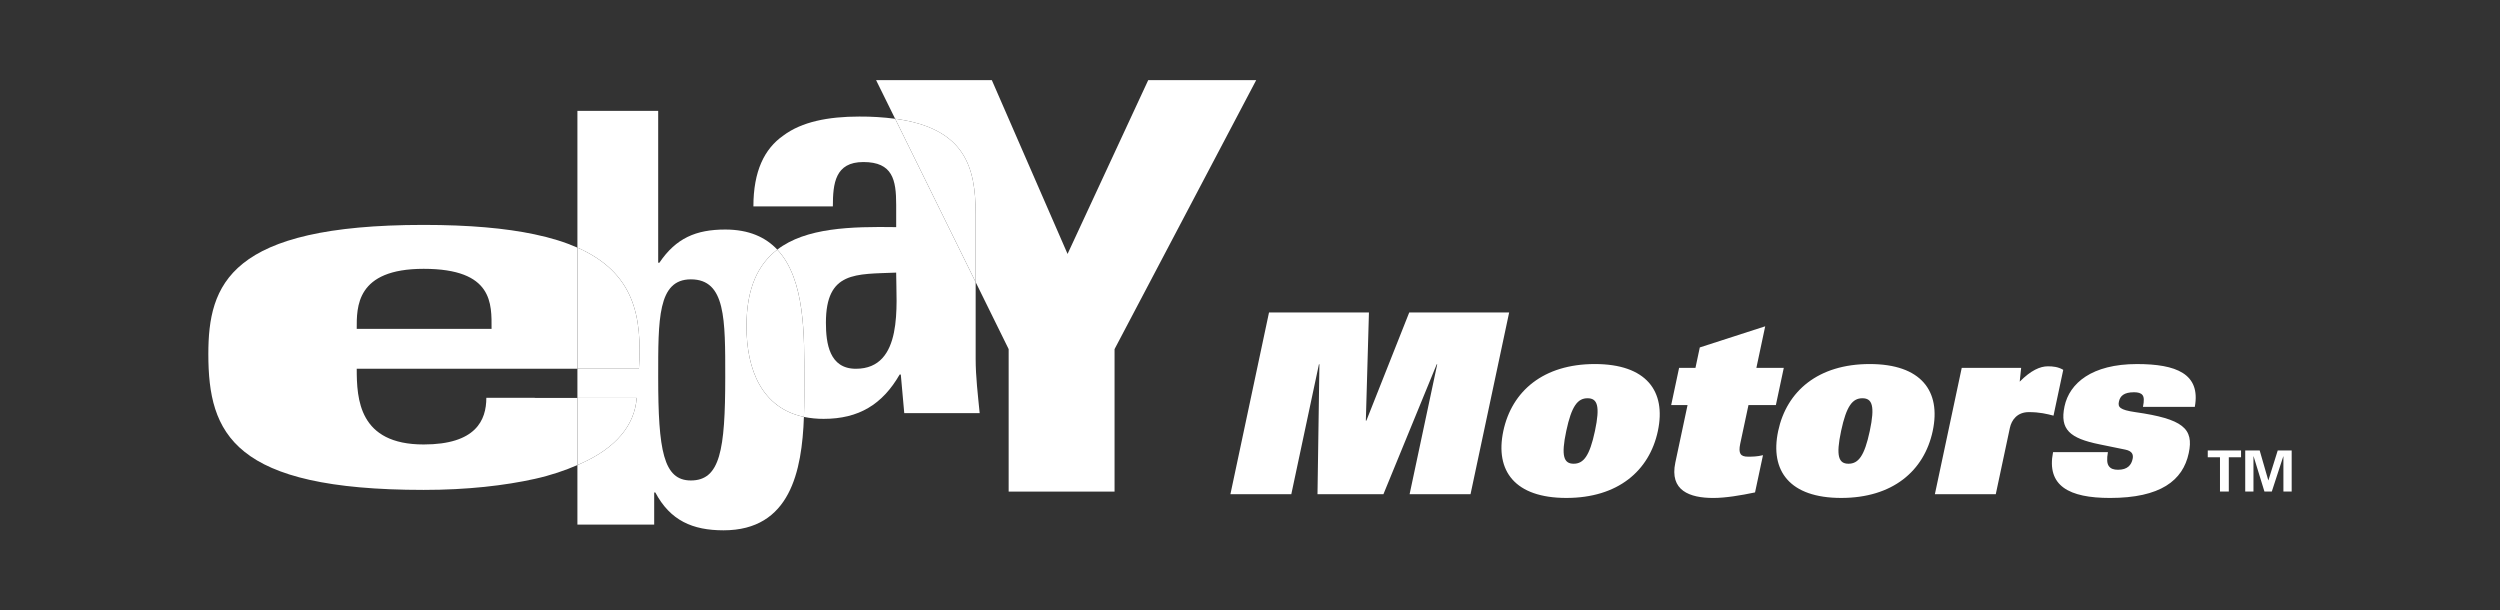
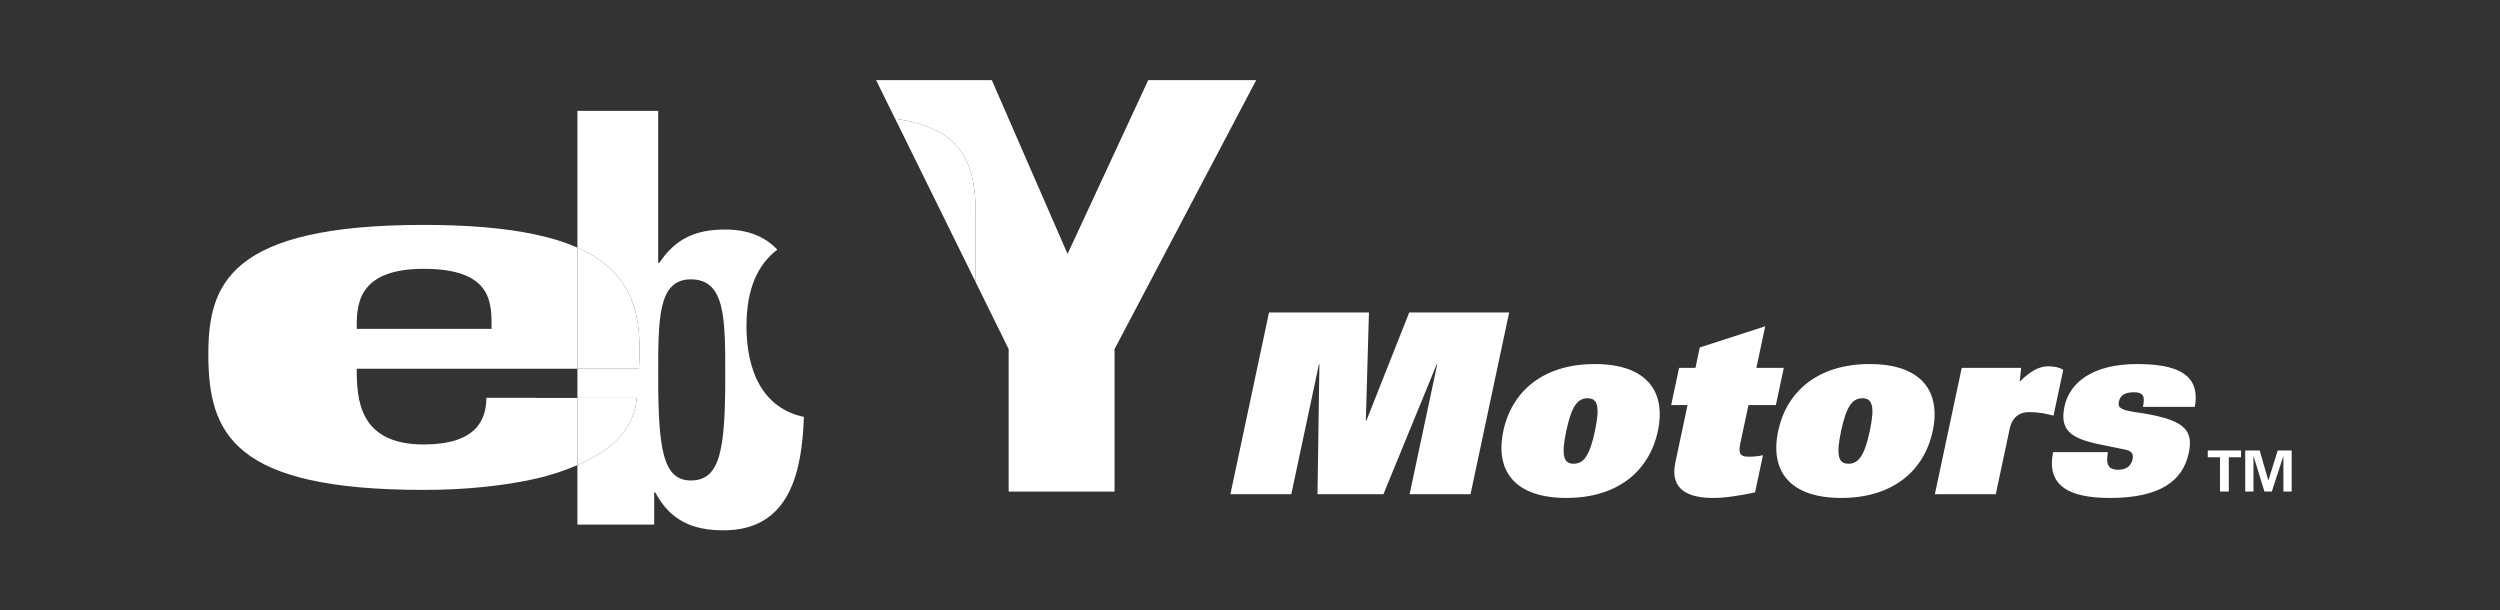
<svg xmlns="http://www.w3.org/2000/svg" viewBox="10.295 1357.204 1200 293">
  <rect x="10.295" y="1357.204" width="1200" height="293" fill="#333333" stroke="none" />
  <g>
    <path fill="#fff" d="M561.446,1395.654l-38.72,83.443l-36.359-83.443h-55.557l9.149,18.555             c33.799,4.569,38.641,23.546,38.641,45.651v32.751l15.847,32.171v68.405h50.834v-68.405l67.995-129.128H561.446z" />
-     <path fill="#fff" d="M422.766,1413.151c-14.926,0-27.631,2.492-36.474,9.121c-9.132,6.366-14.367,17.144-14.367,34.003h38.141             c0-11.051,1.104-21.292,14.64-21.292c14.094,0,15.756,8.575,15.756,20.462v10.782c-21.775-0.33-43.341,0.25-57.07,10.794             c13.502,14.333,12.968,41.741,12.968,61.588c0,5.753,0.057,12.165-0.183,18.72c3.114,0.631,6.285,0.942,9.462,0.928             c16.854,0,28.2-6.907,36.485-21.269h0.557l1.656,18.509h36.199c-0.83-8.563-1.923-17.411-1.923-25.979v-36.895l-38.641-78.408             C434.267,1413.471,428.519,1413.116,422.766,1413.151L422.766,1413.151z M421.115,1534.211c-12.717,0-14.379-12.16-14.379-22.117             c0-24.871,14.379-23.209,33.719-24.04C440.455,1503.258,444.057,1534.211,421.115,1534.211L421.115,1534.211z" />
    <path fill="#fff" d="M439.966,1414.203l38.641,78.408v-32.751C478.606,1437.748,473.765,1418.772,439.966,1414.203z" />
    <path fill="#fff" d="M368.603,1513.767c0-18.406,5.679-29.77,14.788-36.746c-5.588-5.929-13.554-9.639-24.979-9.639             c-14.025,0-23.642,4.12-31.625,15.949h-0.562v-72.895h-38.772v65.616c27.392,12.08,31.13,33.189,29.531,58.146h-29.531v14.003             h28.461c-1.002,13.212-10.031,24.12-27.096,31.636l-1.366,0.592v28.569h36.854v-15.402h0.553             c7.157,13.479,17.883,18.157,32.729,18.157c32.068,0,37.646-28.428,38.589-54.437             C376.192,1553.085,368.603,1535.008,368.603,1513.767L368.603,1513.767z M358.411,1538.33c0,34.92-2.47,49.497-16.506,49.497             c-13.195,0-15.677-14.578-15.677-49.497c0-27.778-0.272-47.039,15.677-47.039C358.685,1491.291,358.411,1510.552,358.411,1538.33z" />
-     <path fill="#fff" d="M396.358,1538.604c0-19.841,0.535-47.255-12.968-61.588c-9.109,6.975-14.788,18.339-14.788,36.745             c0,21.241,7.59,39.318,27.573,43.557C396.415,1550.763,396.358,1544.351,396.358,1538.604L396.358,1538.604z" />
    <path fill="#fff" d="M267.235,1548.202l-0.438-0.051h-23.061c0,10.776-5.024,22.396-30.1,22.396             c-31.102,0-32.114-21.81-32.114-36.348h105.93v-58.14c-5.77-2.549-12.585-4.711-20.648-6.396             c-13.833-2.913-31.227-4.506-53.162-4.506c-93.315,0-103.347,28.586-103.347,62.02c0,38.283,12.029,65.18,103.347,65.18             c21.002,0,38.97-2.095,53.377-5.298c7.699-1.707,14.641-4.091,20.433-6.623v-32.229h-20.216L267.235,1548.202L267.235,1548.202z              M213.642,1486.238c33.604,0,32.603,16.951,32.603,28.826h-64.723C181.522,1504.646,181.038,1486.238,213.642,1486.238z" />
    <path fill="#fff" d="M315.913,1548.202h-28.461v32.229c0.461-0.193,0.928-0.398,1.366-0.593             C305.882,1572.328,314.911,1561.42,315.913,1548.202L315.913,1548.202z M316.989,1534.199c1.593-24.956-2.14-46.065-29.531-58.146             v58.146H316.989z" />
    <path fill="#fff" d="M700.162,1532.066h-0.244l-25.571,62.339h-31.653l0.923-62.339h-0.233l-13.258,62.339h-29.229             l18.526-87.222h47.967l-1.491,51.949h0.245l20.586-51.949h47.961l-18.538,87.222h-29.246L700.162,1532.066z M762.098,1564.083             c2.566-12.08,5.514-15.716,10.226-15.716s6.111,3.636,3.544,15.716c-2.566,12.074-5.513,15.71-10.213,15.71             C760.942,1579.793,759.525,1576.157,762.098,1564.083z M731.89,1564.083c-4.08,19.203,5.61,32.131,30.259,32.131             c24.649,0,39.842-12.928,43.922-32.131c4.079-19.209-5.61-32.137-30.26-32.137C751.173,1531.946,735.98,1544.874,731.89,1564.083z              M820.317,1551.64h-7.857l3.801-17.872h7.857l2.077-9.793l31.396-10.145l-4.232,19.938h13.154l-3.801,17.872h-13.154l-3.967,18.605             c-0.967,4.604,0.143,6.156,3.647,6.156c2.054,0,4.478,0,7.289-0.717l-3.812,17.878c-6.958,1.457-14.213,2.663-20.018,2.663             c-11.356,0-21.115-3.5-18.236-17.03L820.317,1551.64L820.317,1551.64z M894.02,1564.083c2.566-12.08,5.514-15.716,10.226-15.716             c4.71,0,6.11,3.636,3.544,15.716c-2.566,12.074-5.502,15.71-10.225,15.71C892.853,1579.793,891.453,1576.157,894.02,1564.083z              M863.817,1564.083c-4.08,19.203,5.61,32.131,30.259,32.131c24.649,0,39.83-12.928,43.921-32.131             c4.091-19.209-5.61-32.137-30.259-32.137S867.902,1544.874,863.817,1564.083z M951.932,1533.768h28.518l-0.699,6.635             c5.388-5.429,9.792-7.369,13.525-7.369c2.424,0,4.91,0.238,7.379,1.69l-4.677,21.991c-3.198-0.836-6.635-1.695-11.835-1.695             c-5.56,0-8.291,3.744-9.115,7.613l-6.76,31.773h-29.229L951.932,1533.768z M1038.915,1552.492c0.631-3.026,0.522-4.723-0.233-5.678             c-0.769-0.968-2.146-1.332-4.068-1.332c-4.836,0-6.668,1.81-7.231,4.473c-0.581,2.651,0.353,3.982,7.857,5.07             c22.862,3.266,28.183,7.852,25.65,19.692c-2.8,13.172-13.628,21.503-37.787,21.503c-19.704,0-30.538-5.799-27.341-21.98h26.328             c-0.592,3.385-0.433,5.428,0.41,6.64c0.91,1.326,2.39,1.81,4.443,1.81c4.58,0,6.402-2.293,7.011-5.195             c0.387-1.809,0.079-3.743-3.511-4.472c-1.735-0.354-3.932-0.843-12.393-2.538c-14.236-2.891-19.147-7.112-16.78-18.236             c2.355-11.112,13.138-20.296,34.76-20.296c18.727,0,30.686,4.592,27.772,20.547h-24.888V1552.492L1038.915,1552.492z              M1070.021,1576.697h5.866v16.45h4.233v-16.45h5.877v-3.277h-15.977V1576.697L1070.021,1576.697z M1100.759,1593.147h-3.533             l-5.213-16.938l-0.057,0.045v16.895h-3.954v-19.728h6.936l4.131,14.339h0.057l4.479-14.339h6.691v19.728h-3.966v-16.895             l-0.046-0.045L1100.759,1593.147L1100.759,1593.147z" />
  </g>
</svg>